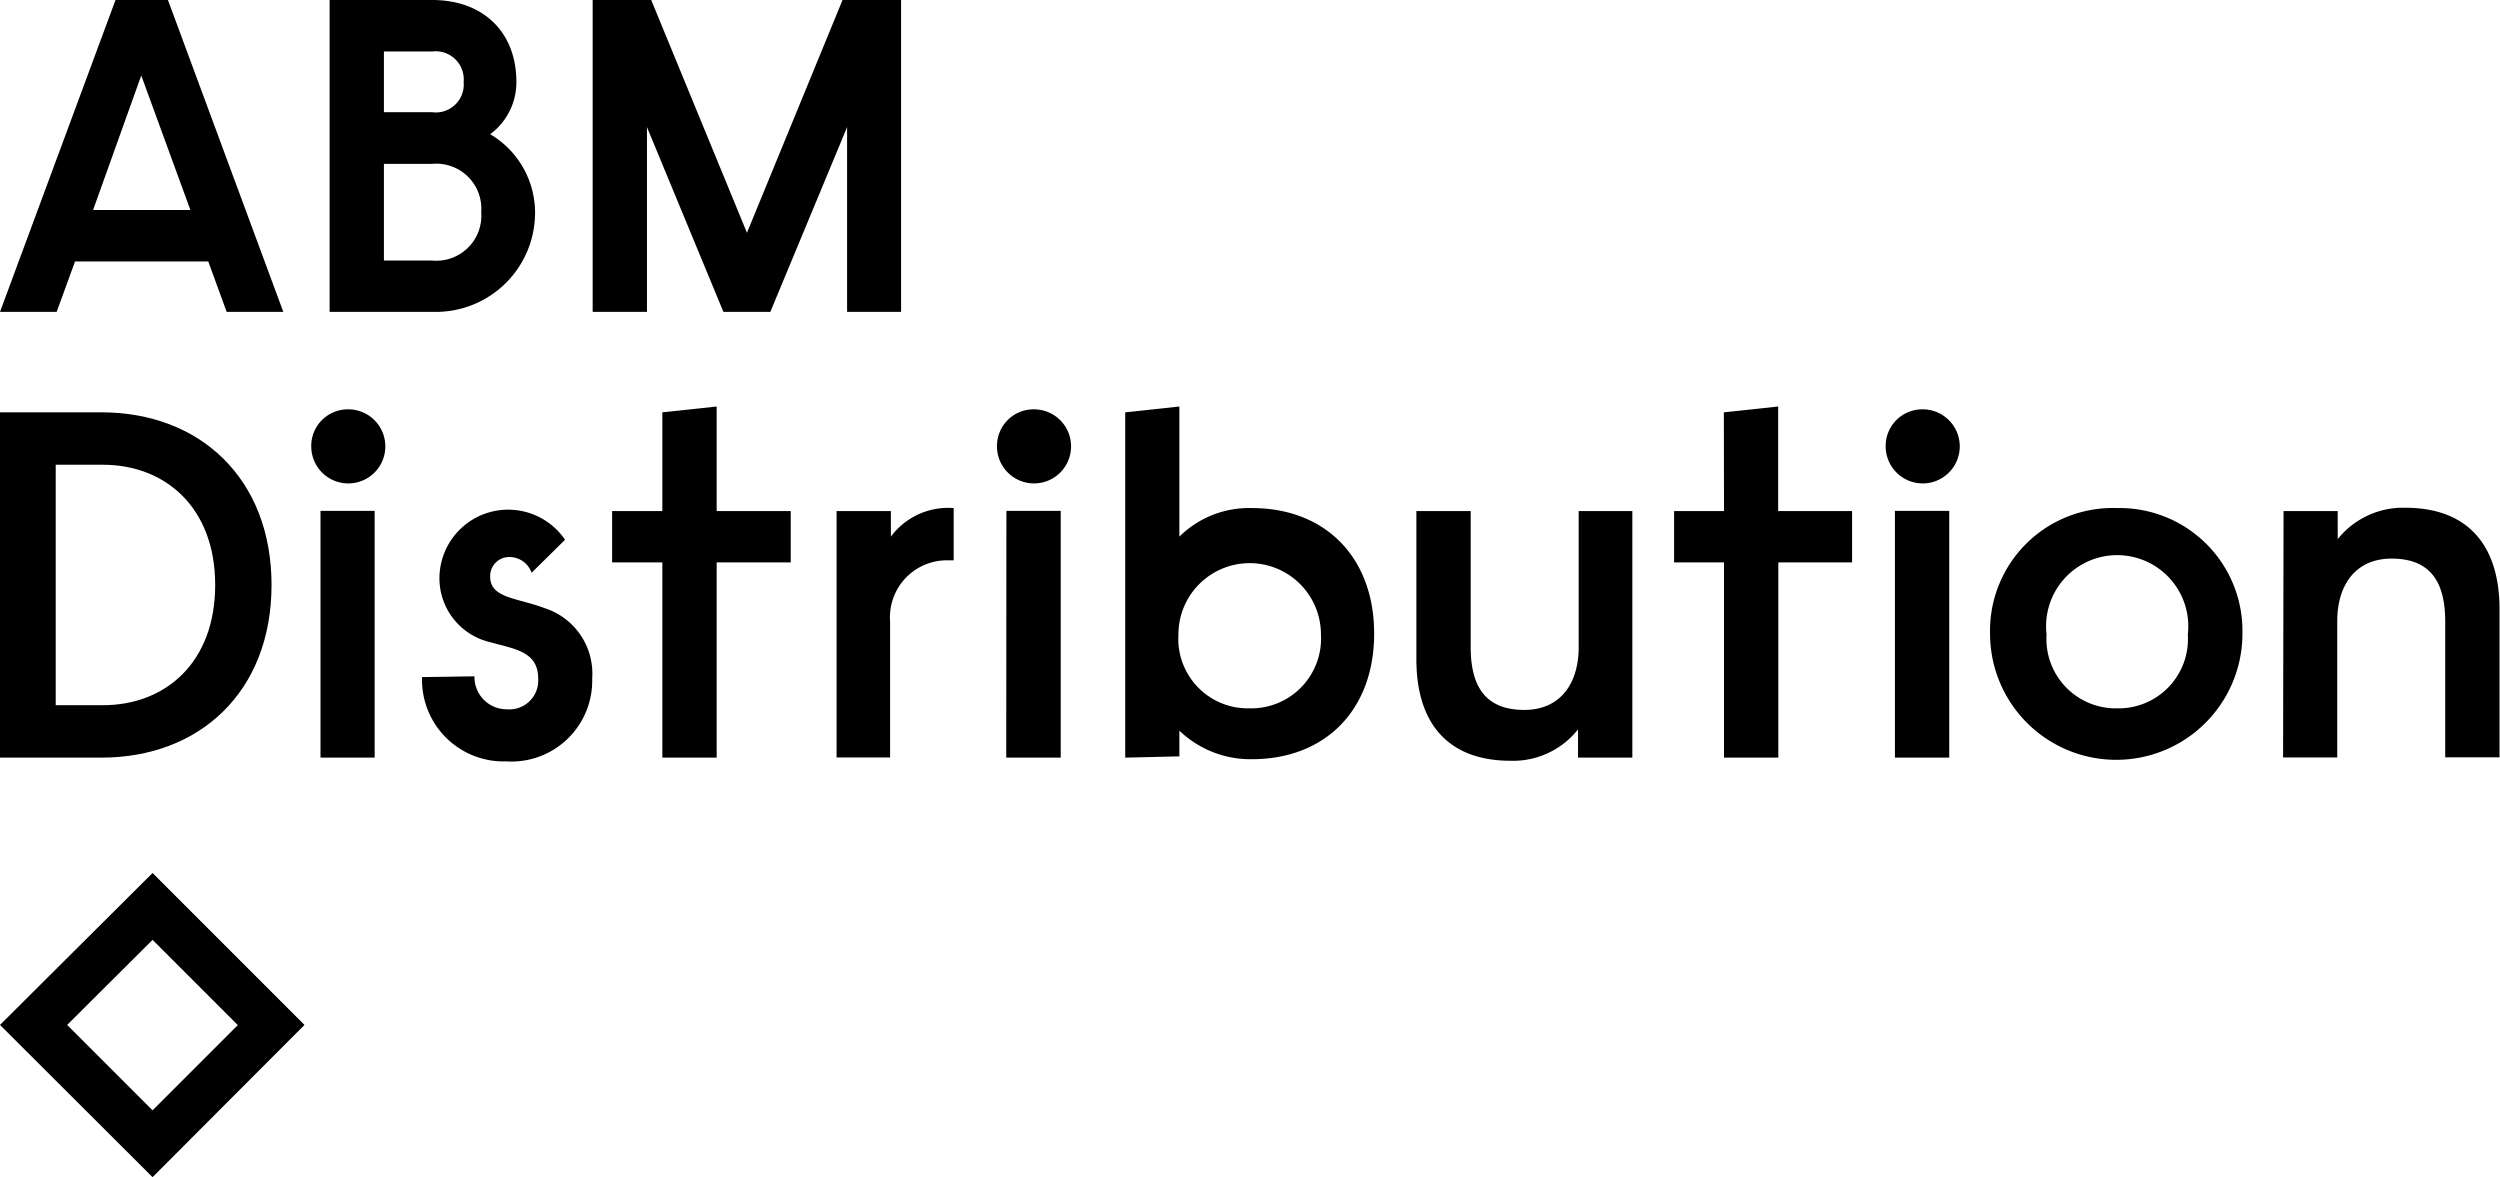
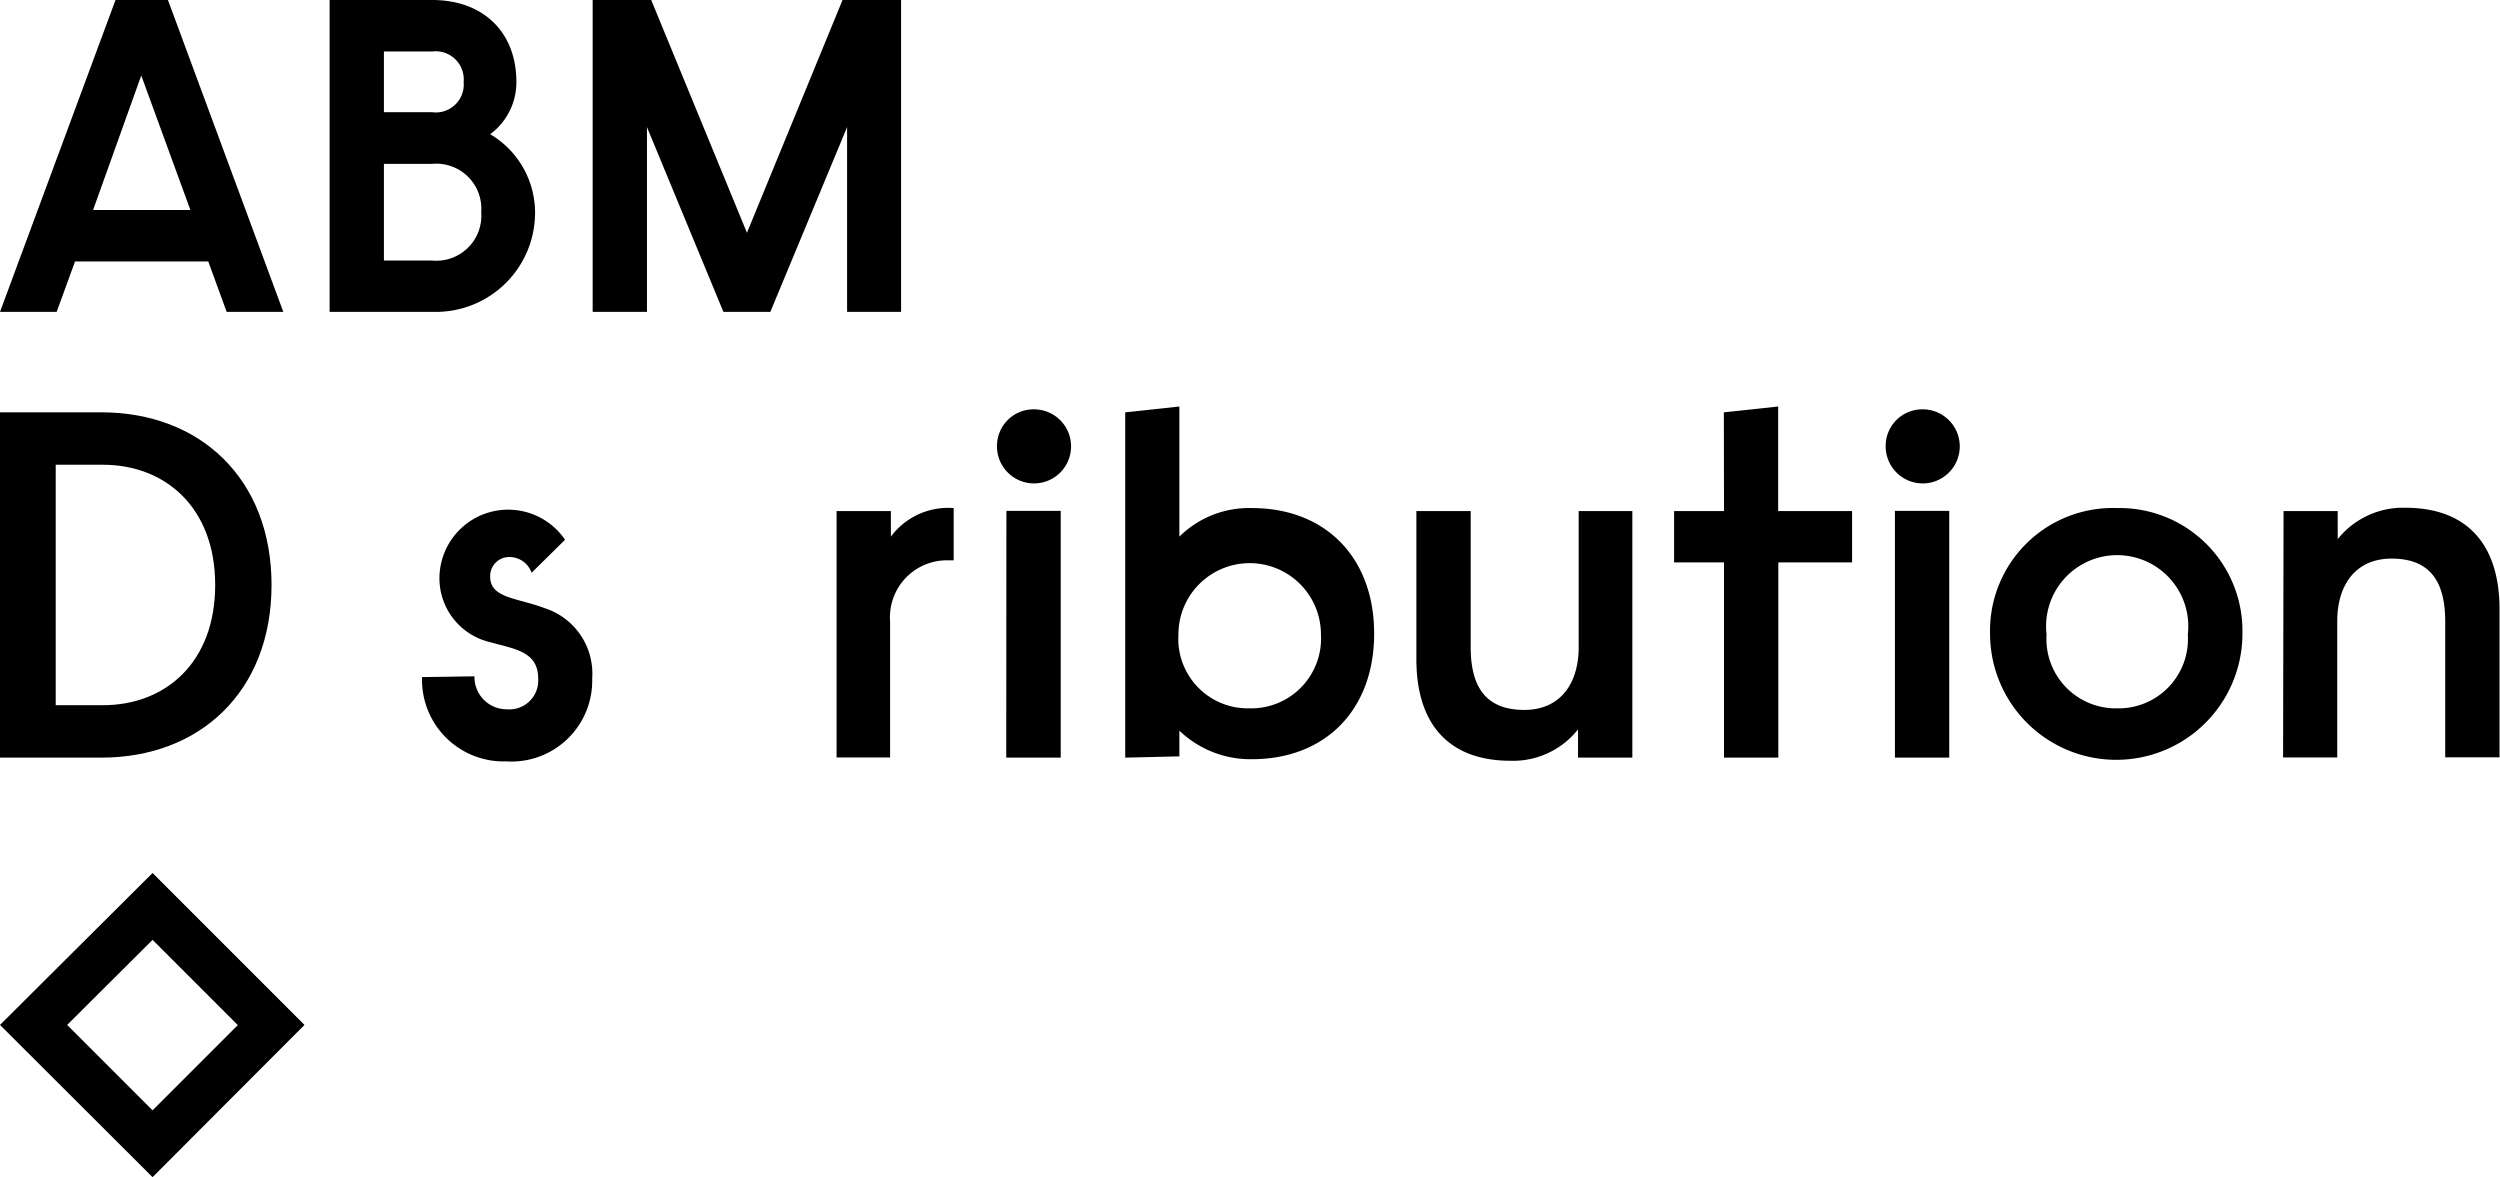
<svg xmlns="http://www.w3.org/2000/svg" viewBox="0 0 159.28 75">
  <title>abmdistributionFichier 1</title>
  <g id="Calque_2" data-name="Calque 2">
    <g id="Calque_1-2" data-name="Calque 1">
      <path d="M6.46,26.27c6.28,0,10.84,4.22,10.84,11s-4.56,11-10.84,11H0v-22ZM3.55,29.61V44.93h3c4,0,7.16-2.72,7.16-7.66s-3.18-7.66-7.16-7.66Z" />
-       <path d="M22.15,26.08a2.36,2.36,0,1,1-2.32,2.36A2.33,2.33,0,0,1,22.15,26.08Zm-1.73,6.47h3.45V48.27H20.42Z" />
      <path d="M30.23,43.09a2.05,2.05,0,0,0,2.06,2.1,1.84,1.84,0,0,0,2-1.95c0-1.76-1.54-1.89-3.08-2.33A4.18,4.18,0,0,1,28,36.7,4.38,4.38,0,0,1,36,34.39l-2.13,2.1a1.5,1.5,0,0,0-1.39-1,1.21,1.21,0,0,0-1.25,1.25c0,1.39,1.76,1.35,3.45,2a4.38,4.38,0,0,1,3.05,4.49,5.15,5.15,0,0,1-5.47,5.28,5.2,5.2,0,0,1-5.37-5.37Z" />
-       <path d="M42.2,26.27l3.46-.37v6.66h4.72v3.27H45.66V48.27H42.2V35.83H39V32.56H42.2Z" />
      <path d="M53.3,32.56h3.46v1.63a4.55,4.55,0,0,1,4-1.82V35.7h-.31a3.63,3.63,0,0,0-3.74,3.89v8.67H53.3Z" />
      <path d="M65.84,26.08a2.36,2.36,0,1,1-2.32,2.36A2.33,2.33,0,0,1,65.84,26.08Zm-1.72,6.47h3.46V48.27H64.11Z" />
      <path d="M71.69,48.27v-22l3.45-.37v8.29a6.31,6.31,0,0,1,4.62-1.82c4.68,0,7.79,3.14,7.79,8s-3.11,8-7.79,8a6.53,6.53,0,0,1-4.62-1.82v1.64Zm7.92-3.14a4.45,4.45,0,0,0,4.55-4.71,4.54,4.54,0,1,0-9.08,0A4.43,4.43,0,0,0,79.6,45.13Z" />
      <path d="M104,48.27h-3.46v-1.8a5.27,5.27,0,0,1-4.3,2c-3.9,0-6-2.29-6-6.47V32.56h3.46v8.67c0,2.77,1.16,4,3.42,4s3.46-1.64,3.46-4V32.56H104Z" />
      <path d="M109.83,26.27l3.46-.37v6.66H118v3.27h-4.7V48.27h-3.46V35.83h-3.18V32.56h3.18Z" />
      <path d="M122.46,26.08a2.36,2.36,0,1,1-2.32,2.36A2.33,2.33,0,0,1,122.46,26.08Zm-1.73,6.47h3.46V48.27h-3.46Z" />
      <path d="M134.87,32.37a7.83,7.83,0,0,1,8,8,8,8,0,1,1-16.08,0A7.82,7.82,0,0,1,134.87,32.37Zm0,12.76a4.42,4.42,0,0,0,4.52-4.71,4.53,4.53,0,1,0-9,0A4.42,4.42,0,0,0,134.87,45.13Z" />
      <path d="M145.49,32.56h3.45v1.79a5.33,5.33,0,0,1,4.31-2c3.9,0,6,2.3,6,6.47v9.43h-3.46V39.59c0-2.77-1.16-4-3.42-4s-3.46,1.64-3.46,4v8.67h-3.45Z" />
      <path d="M10.7,0H7.36L0,19.87H3.61l1.17-3.21h8.49l1.17,3.21h3.61Zm1.43,13.38H5.93L9,4.81Z" />
      <polygon points="53.68 0 47.59 14.83 41.49 0 37.76 0 37.76 19.87 41.22 19.87 41.22 8.1 46.09 19.87 49.08 19.87 53.97 8.1 53.97 19.87 57.41 19.87 57.41 0 53.68 0" />
      <path d="M31.23,8.55A4.11,4.11,0,0,0,32.9,5.22C32.9,2.05,30.79,0,27.54,0H21V19.87h6.67a6.32,6.32,0,0,0,6.42-6.36A5.81,5.81,0,0,0,31.23,8.55ZM27.54,7.15H24.46V3.28h3.08a1.79,1.79,0,0,1,2,1.94A1.78,1.78,0,0,1,27.54,7.15Zm-3.08,3.29h3.08a2.87,2.87,0,0,1,3.12,3.08,2.87,2.87,0,0,1-3.12,3.08H24.46Z" />
      <path d="M9.72,55.62,0,65.3,9.72,75l9.68-9.7Zm0,4.26,5.43,5.43L9.72,70.74,4.28,65.3Z" />
    </g>
  </g>
</svg>